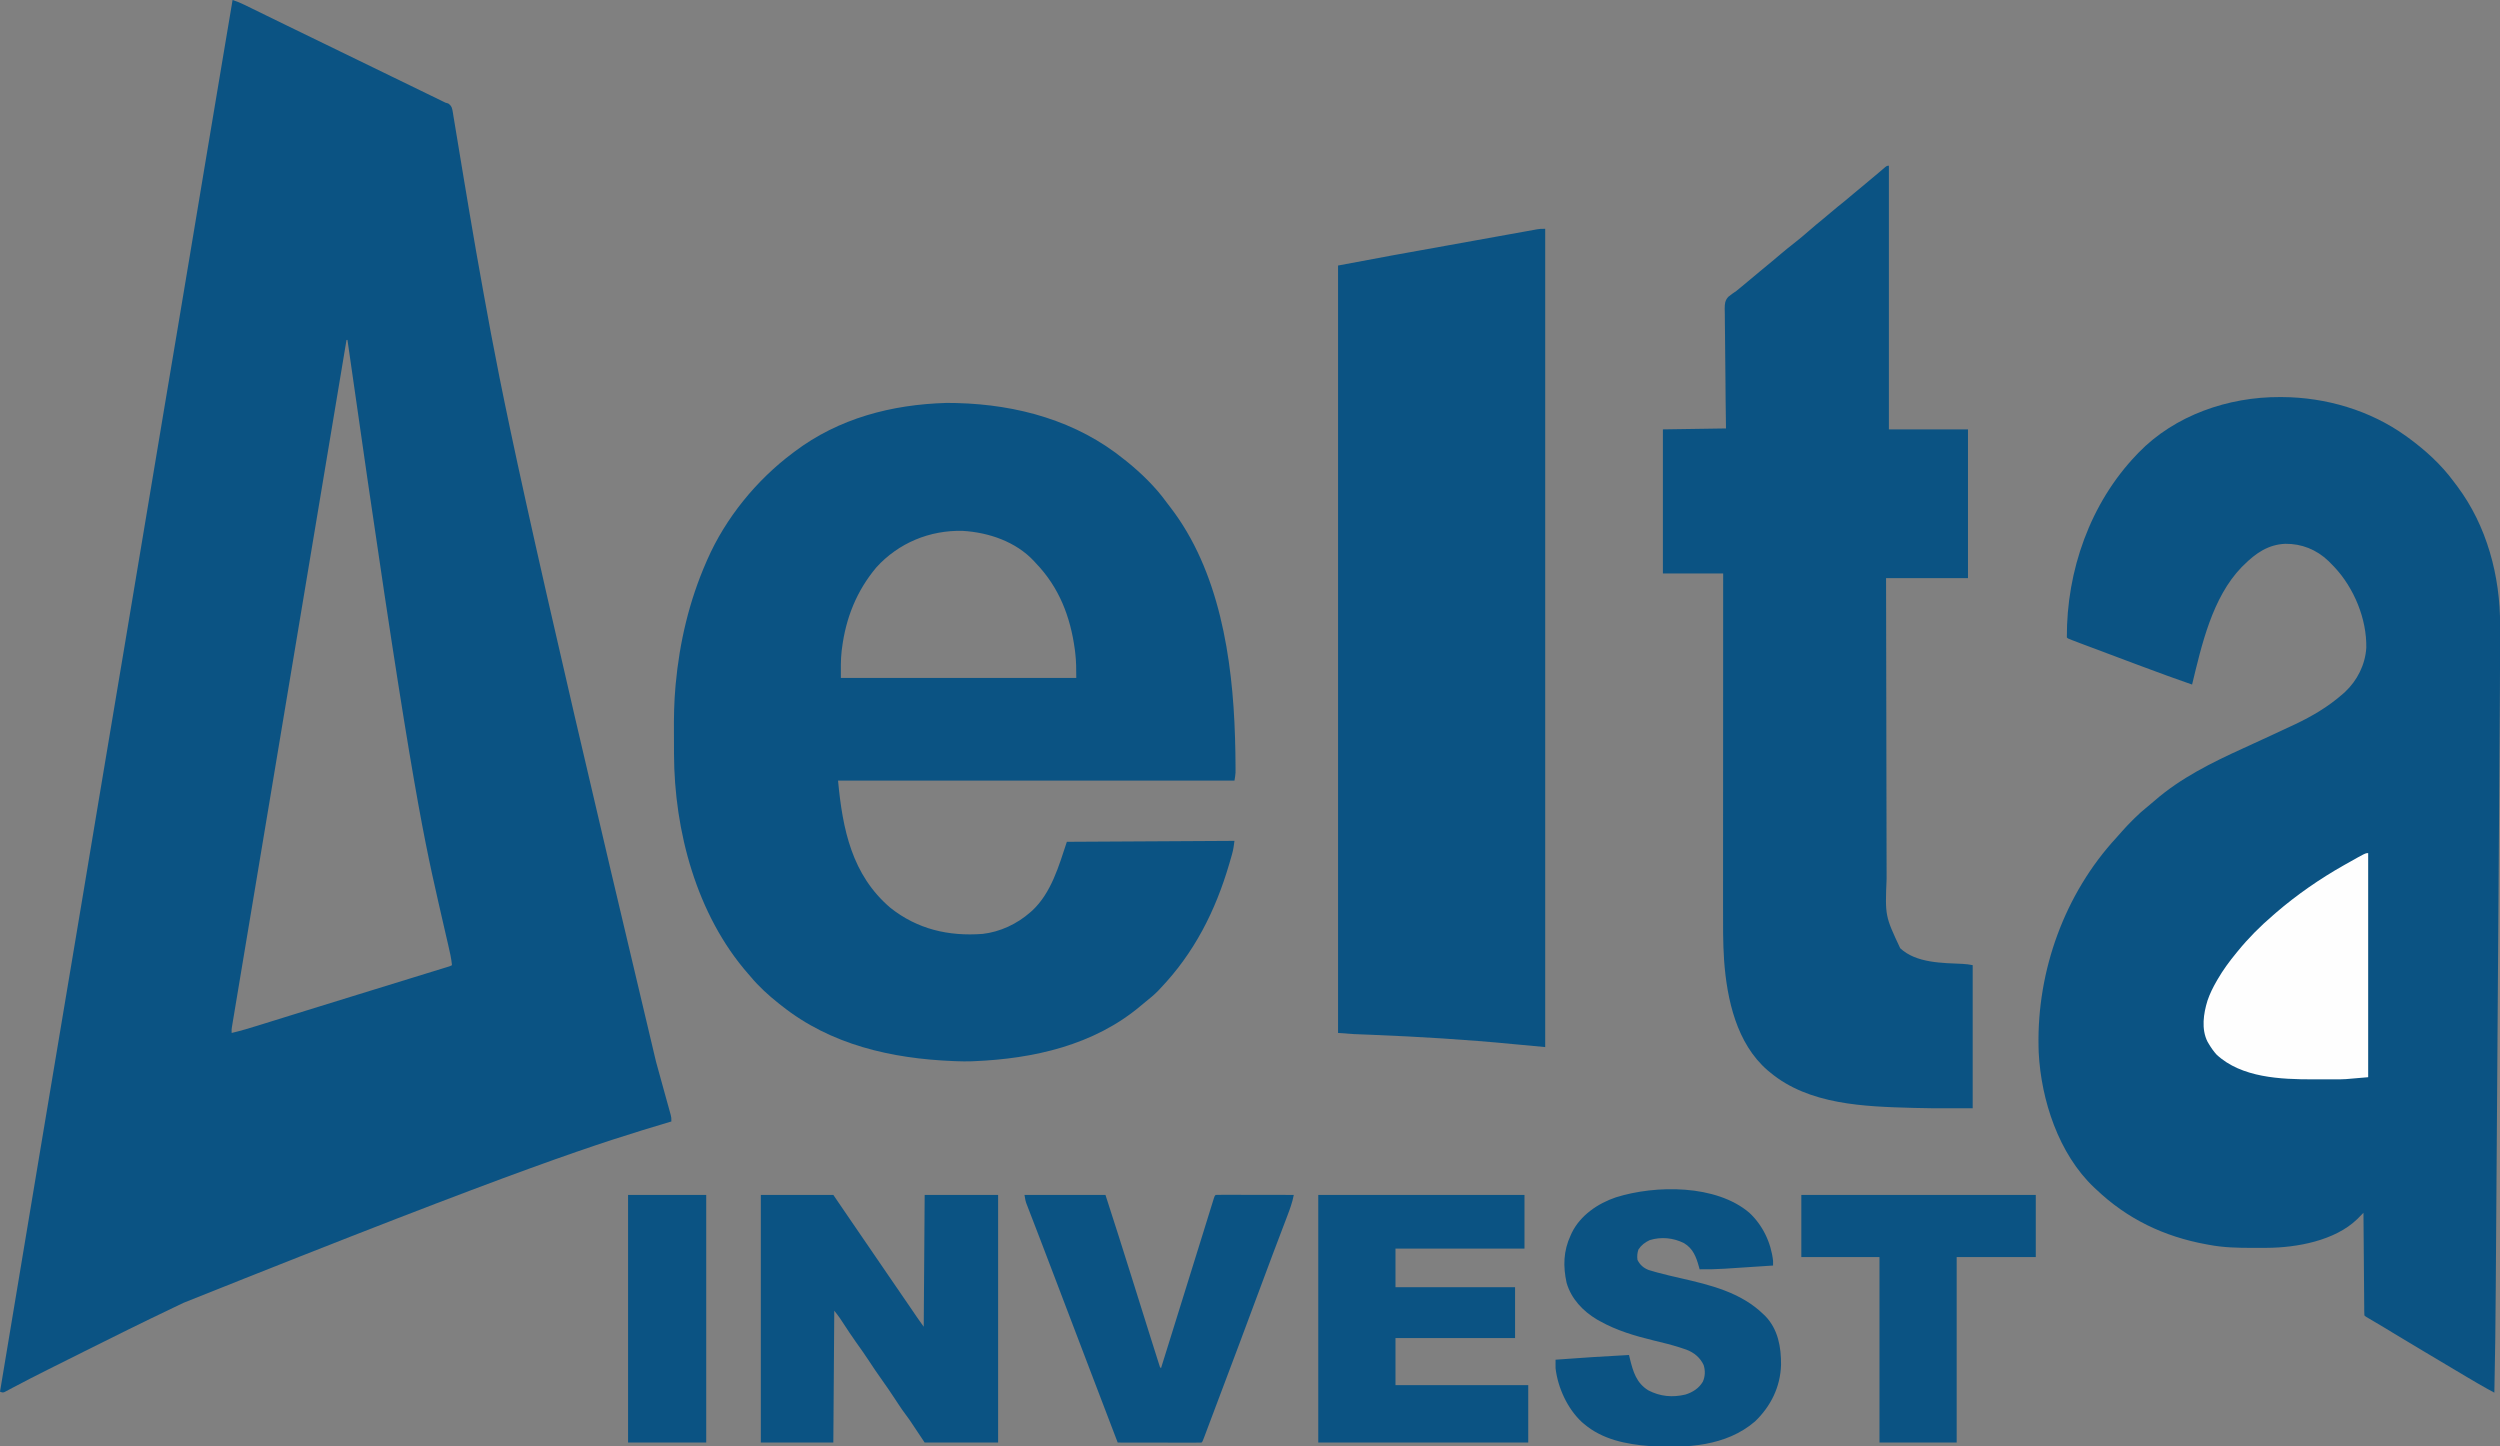
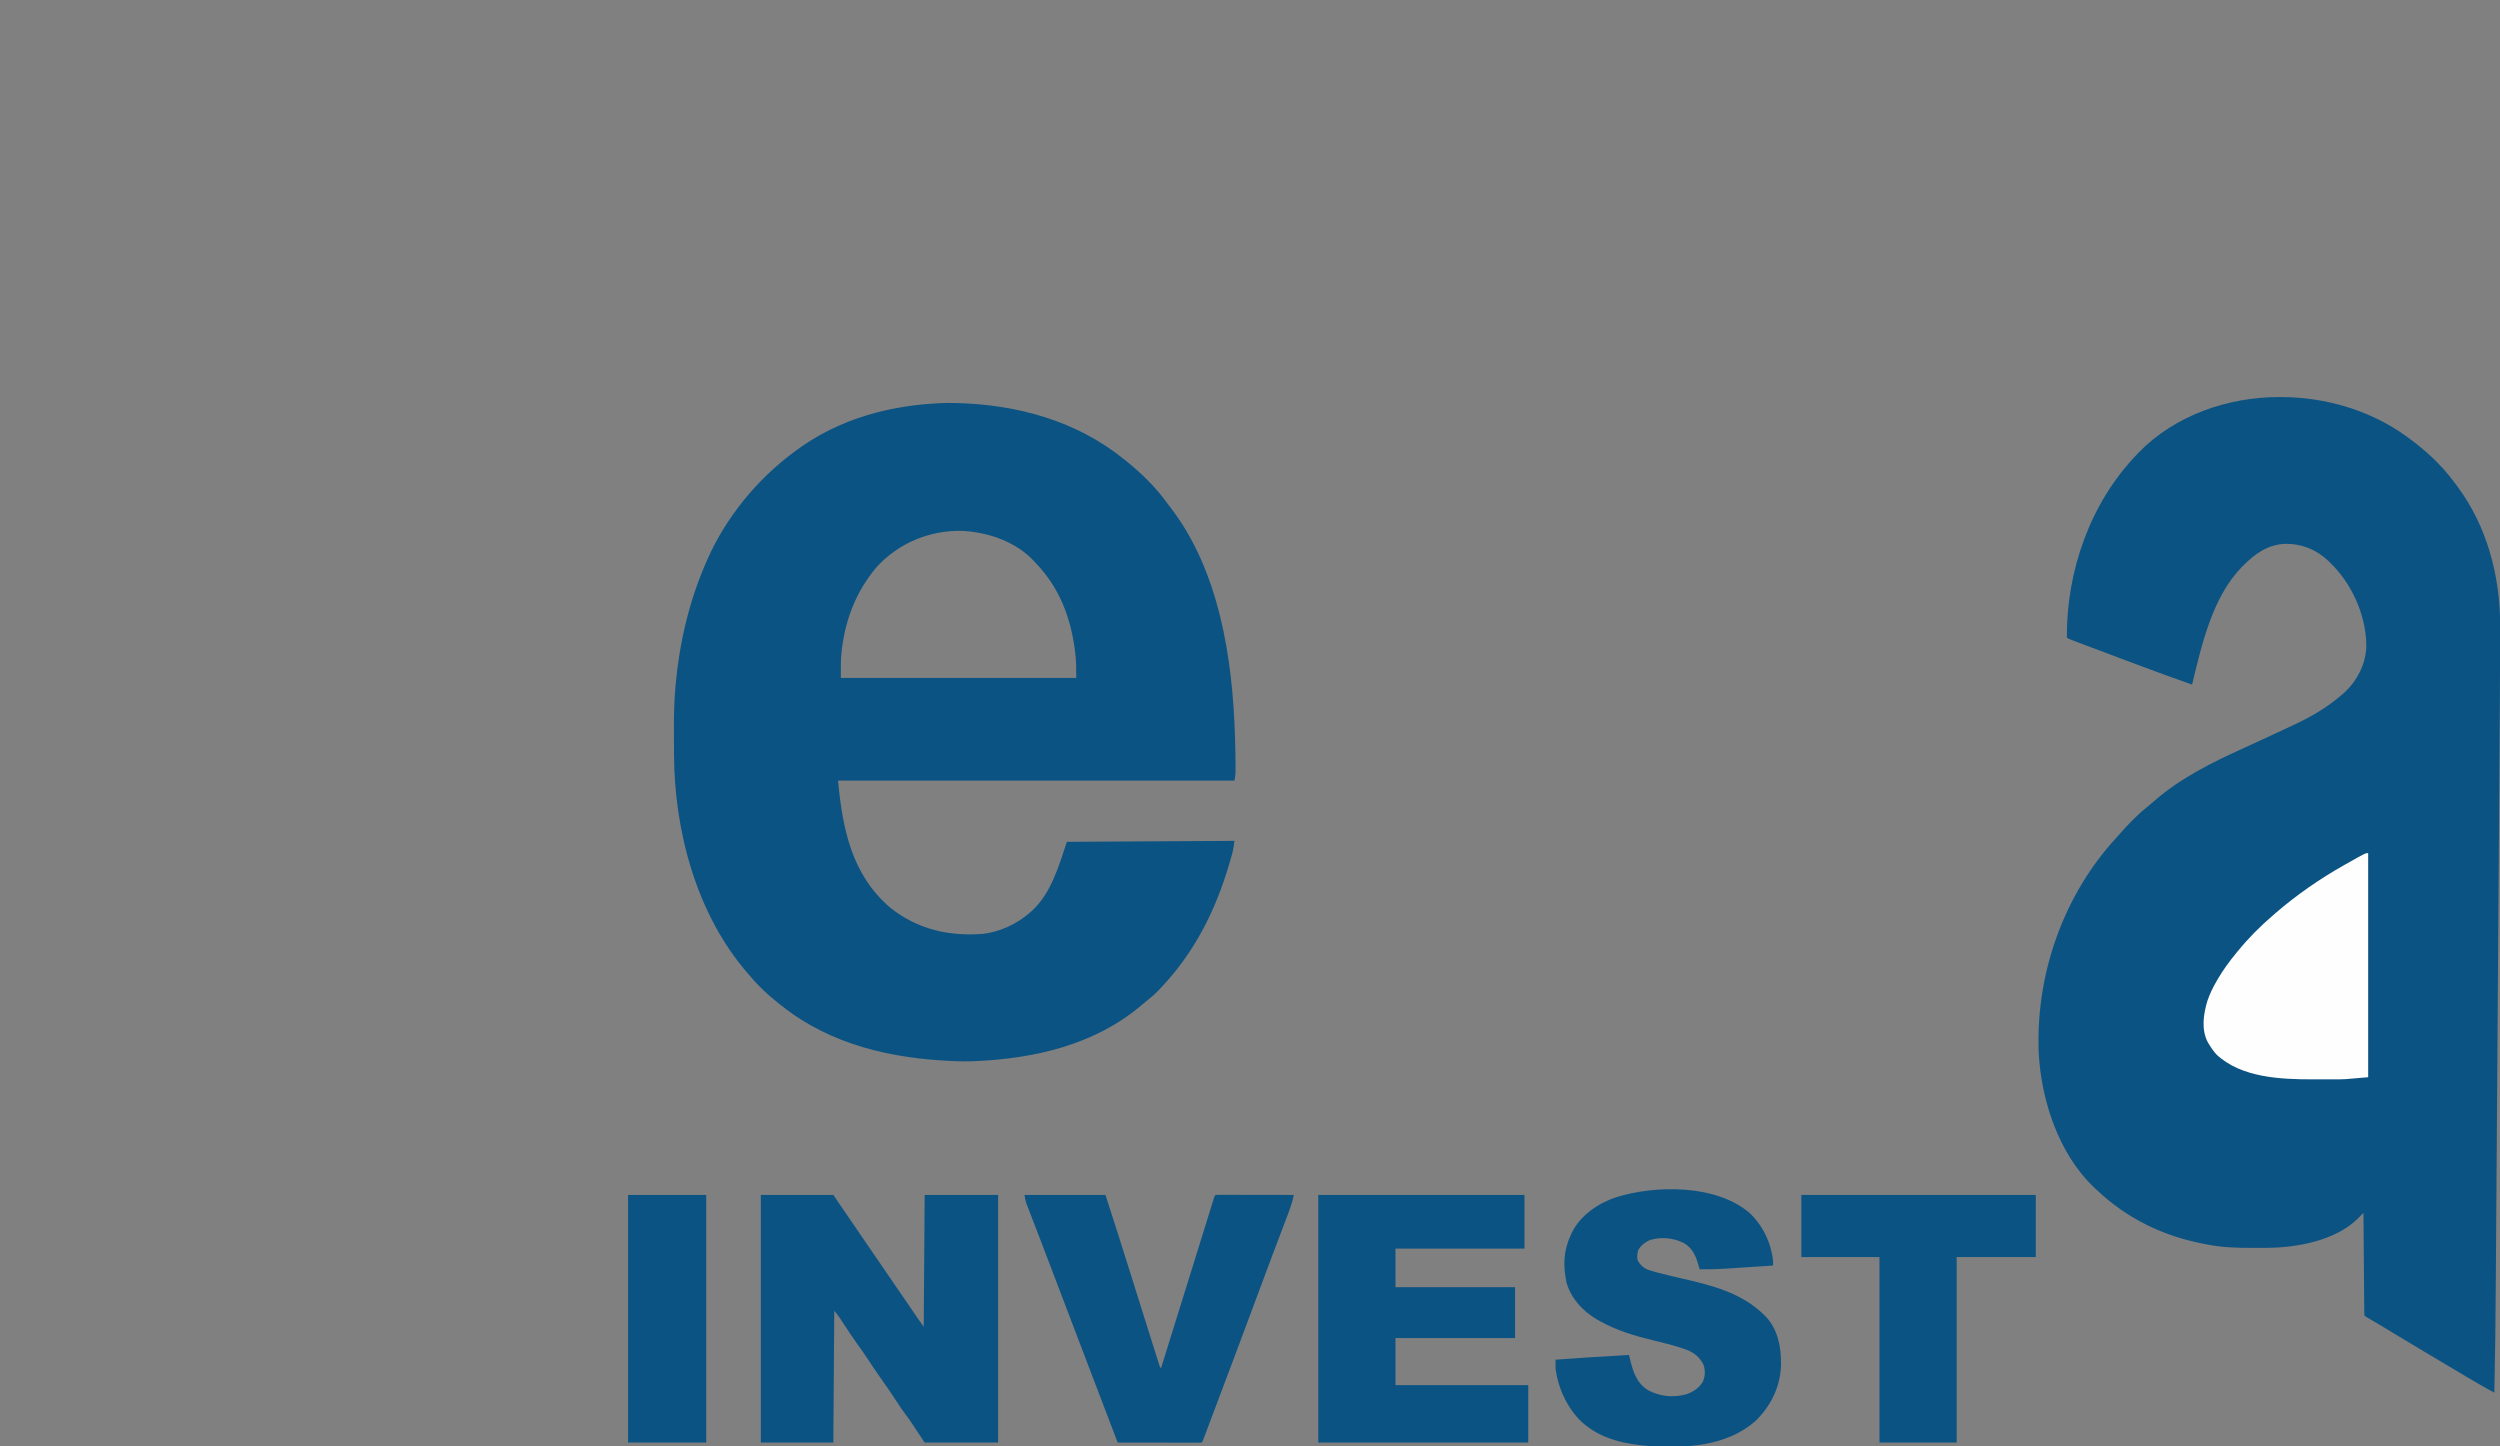
<svg xmlns="http://www.w3.org/2000/svg" version="1.1" width="2655" height="1536">
  <rect width="100%" height="100%" fill="#808080" stroke="none" />
-   <path d="M0 0 C4.471 1.451 8.659 3.169 12.871 5.246 C13.864 5.73 13.864 5.73 14.877 6.224 C17.065 7.291 19.251 8.365 21.438 9.438 C22.993 10.198 24.549 10.957 26.105 11.717 C29.391 13.321 32.675 14.927 35.959 16.534 C43.358 20.155 50.764 23.76 58.169 27.366 C60.641 28.57 63.114 29.775 65.586 30.98 C75.884 35.999 86.189 41.005 96.5 46 C109.297 52.199 122.083 58.421 134.864 64.651 C146.405 70.276 157.95 75.893 169.5 81.5 C181.568 87.358 193.631 93.224 205.691 99.098 C207.422 99.941 209.153 100.784 210.884 101.627 C213.294 102.801 215.704 103.974 218.113 105.148 C218.824 105.495 219.535 105.841 220.268 106.197 C221.271 106.686 221.271 106.686 222.294 107.185 C222.868 107.465 223.442 107.744 224.033 108.032 C224.682 108.352 225.331 108.671 226 109 C227.013 109.297 228.027 109.593 229.071 109.899 C233.096 112.787 233.205 115.278 234.047 120.024 C234.219 121.148 234.39 122.272 234.567 123.431 C234.77 124.621 234.973 125.811 235.183 127.037 C235.74 130.332 236.274 133.629 236.798 136.93 C237.364 140.458 237.962 143.982 238.556 147.506 C239.576 153.572 240.577 159.641 241.566 165.712 C243.129 175.305 244.731 184.892 246.342 194.477 C246.614 196.093 246.885 197.71 247.157 199.326 C247.565 201.757 247.973 204.187 248.382 206.618 C249.341 212.331 250.296 218.045 251.25 223.759 C256.075 252.649 261.15 281.491 266.375 310.312 C266.579 311.439 266.783 312.565 266.993 313.726 C285.845 417.866 305.721 521.864 449.629 1127.266 C449.899 1128.251 450.169 1129.236 450.448 1130.251 C453.054 1139.749 455.667 1149.246 458.301 1158.737 C459.252 1162.166 460.2 1165.596 461.146 1169.027 C461.796 1171.373 462.451 1173.718 463.106 1176.063 C463.494 1177.468 463.882 1178.874 464.27 1180.279 C464.606 1181.488 464.942 1182.697 465.288 1183.942 C466 1187 466 1187 466 1191 C465.029 1191.29 465.029 1191.29 464.039 1191.587 C390.116 1213.713 316.198 1236.197 -52.075 1383.584 C-55.741 1385.359 -59.417 1387.114 -63.095 1388.865 C-94.968 1404.058 -126.601 1419.719 -158.176 1435.523 C-163.901 1438.388 -169.628 1441.25 -175.355 1444.111 C-179.85 1446.356 -184.344 1448.604 -188.838 1450.852 C-190.948 1451.908 -193.06 1452.963 -195.171 1454.017 C-208.197 1460.525 -221.145 1467.16 -234 1474 C-235.678 1474.891 -235.678 1474.891 -237.391 1475.801 C-238.99 1476.651 -240.589 1477.502 -242.188 1478.355 C-244 1479 -244 1479 -247 1478 C-240.437 1438.598 -233.873 1399.196 -227.308 1359.795 C-226.515 1355.038 -225.722 1350.28 -224.93 1345.523 C-224.772 1344.577 -224.614 1343.631 -224.452 1342.656 C-222.272 1329.574 -220.093 1316.492 -217.914 1303.411 C-214.134 1280.715 -210.353 1258.019 -206.57 1235.324 C-206.419 1234.419 -206.269 1233.514 -206.113 1232.582 C-196.009 1171.953 -185.86 1111.332 -175.684 1050.715 C-174.367 1042.871 -173.051 1035.027 -171.734 1027.183 C-171.607 1026.43 -171.481 1025.676 -171.351 1024.9 C-166.748 997.478 -162.161 970.053 -157.594 942.625 C-157.367 941.261 -157.367 941.261 -157.135 939.87 C-155.515 930.144 -153.897 920.418 -152.279 910.692 C-149.055 891.313 -145.827 871.934 -142.598 852.555 C-142.354 851.094 -142.354 851.094 -142.106 849.604 C-135.414 809.439 -128.682 769.281 -121.938 729.125 C-119.821 716.524 -117.705 703.922 -115.59 691.32 C-115.458 690.534 -115.326 689.747 -115.19 688.937 C-107.929 645.671 -100.727 602.396 -93.521 559.122 C-86.49 516.901 -79.459 474.68 -72.375 432.469 C-72.242 431.677 -72.109 430.886 -71.973 430.071 C-69.851 417.429 -67.728 404.788 -65.605 392.147 C-63.615 380.298 -61.625 368.45 -59.637 356.602 C-59.504 355.811 -59.372 355.021 -59.235 354.207 C-54.645 326.857 -50.077 299.504 -45.52 272.148 C-45.361 271.198 -45.203 270.247 -45.04 269.267 C-42.471 253.848 -39.903 238.429 -37.335 223.01 C-34.988 208.915 -32.641 194.821 -30.293 180.727 C-30.14 179.81 -29.987 178.893 -29.83 177.948 C-23.126 137.71 -16.384 97.479 -9.625 57.25 C-9.499 56.502 -9.374 55.753 -9.244 54.982 C-6.165 36.654 -3.084 18.327 0 0 Z M121 361 C109.367 430.73 97.735 500.46 86.107 570.19 C85.935 571.222 85.763 572.253 85.586 573.316 C81.848 595.728 78.111 618.141 74.374 640.553 C72.541 651.544 70.709 662.534 68.876 673.524 C68.694 674.618 68.511 675.712 68.323 676.839 C62.408 712.314 56.49 747.79 50.572 783.265 C44.492 819.708 38.414 856.151 32.338 892.595 C31.481 897.738 30.624 902.881 29.766 908.023 C29.597 909.035 29.429 910.048 29.255 911.091 C26.534 927.41 23.811 943.73 21.087 960.049 C18.352 976.44 15.618 992.831 12.887 1009.222 C11.263 1018.971 9.637 1028.719 8.008 1038.467 C6.922 1044.97 5.838 1051.473 4.756 1057.977 C4.138 1061.688 3.52 1065.399 2.898 1069.11 C2.231 1073.098 1.568 1077.087 0.905 1081.076 C0.71 1082.24 0.514 1083.404 0.312 1084.603 C0.137 1085.661 -0.038 1086.719 -0.218 1087.81 C-0.37 1088.722 -0.522 1089.635 -0.679 1090.576 C-1.087 1093.253 -1.087 1093.253 -1 1097 C8.705 1094.729 18.192 1091.866 27.699 1088.898 C29.343 1088.388 30.987 1087.878 32.631 1087.368 C36.146 1086.278 39.66 1085.185 43.174 1084.091 C48.771 1082.348 54.369 1080.61 59.968 1078.873 C61.888 1078.277 63.808 1077.681 65.729 1077.085 C66.687 1076.788 67.646 1076.491 68.633 1076.184 C71.573 1075.272 74.512 1074.359 77.451 1073.446 C95.699 1067.779 113.957 1062.141 132.216 1056.509 C137.283 1054.947 142.349 1053.383 147.415 1051.82 C160.601 1047.75 173.788 1043.681 186.976 1039.617 C192.924 1037.785 198.871 1035.951 204.817 1034.116 C207.207 1033.379 209.596 1032.643 211.986 1031.908 C215.198 1030.919 218.41 1029.929 221.621 1028.938 C222.556 1028.65 223.492 1028.363 224.455 1028.067 C225.298 1027.807 226.141 1027.546 227.01 1027.277 C227.738 1027.053 228.466 1026.829 229.217 1026.597 C231.073 1026.022 231.073 1026.022 233 1025 C232.327 1017.786 230.687 1010.819 229.048 1003.775 C228.512 1001.475 227.982 999.174 227.453 996.872 C226.686 993.538 225.917 990.204 225.147 986.87 C223.076 977.896 221.025 968.917 218.977 959.938 C218.662 958.559 218.662 958.559 218.341 957.153 C201.206 881.969 185.366 806.427 122 361 C121.67 361 121.34 361 121 361 Z " fill="#0B5383" transform="translate(247,0)" />
  <path d="M0 0 C0.805 0.002 1.61 0.004 2.439 0.007 C48.683 0.204 96.109 14.076 133.875 41.312 C134.833 41.997 135.791 42.681 136.777 43.387 C154.74 56.534 171.367 71.661 184.616 89.609 C185.846 91.273 187.097 92.918 188.352 94.562 C219.94 136.643 234.163 190.253 233.988 242.373 C233.988 244.212 233.988 244.212 233.988 246.087 C233.986 249.424 233.979 252.761 233.97 256.098 C233.963 258.959 233.96 261.821 233.956 264.682 C233.916 296.048 233.709 327.413 233.484 358.779 C233.423 367.272 233.365 375.765 233.307 384.258 C233.187 401.839 233.063 419.419 232.939 437 C232.843 450.585 232.748 464.171 232.653 477.756 C232.639 479.725 232.626 481.694 232.612 483.664 C232.591 486.633 232.57 489.602 232.55 492.571 C232.358 520.069 232.166 547.567 231.971 575.065 C231.964 576.096 231.956 577.126 231.949 578.188 C231.89 586.551 231.831 594.913 231.771 603.276 C231.54 635.913 231.312 668.551 231.087 701.188 C230.832 738.053 230.575 774.917 230.314 811.781 C230.286 815.724 230.259 819.666 230.231 823.608 C230.221 825.064 230.221 825.064 230.21 826.549 C230.108 841.075 230.007 855.601 229.907 870.127 C229.793 886.667 229.677 903.206 229.558 919.746 C229.497 928.155 229.438 936.565 229.381 944.975 C229.129 982.427 228.721 1019.868 227.875 1057.312 C226.116 1056.356 224.358 1055.398 222.6 1054.441 C221.62 1053.908 220.641 1053.375 219.632 1052.825 C216.443 1051.076 213.298 1049.271 210.16 1047.43 C209.3 1046.926 209.3 1046.926 208.423 1046.412 C206.593 1045.339 204.765 1044.263 202.938 1043.188 C201.64 1042.426 200.343 1041.664 199.046 1040.902 C191.255 1036.322 183.486 1031.707 175.746 1027.041 C170.682 1023.991 165.606 1020.962 160.52 1017.949 C159.863 1017.56 159.207 1017.172 158.53 1016.771 C157.169 1015.965 155.809 1015.159 154.448 1014.353 C142.651 1007.365 130.893 1000.318 119.185 993.182 C111.358 988.411 103.508 983.69 95.58 979.09 C90.971 976.409 90.971 976.409 89.875 975.312 C89.767 973.896 89.728 972.475 89.717 971.054 C89.702 969.676 89.702 969.676 89.687 968.271 C89.681 967.255 89.676 966.24 89.67 965.193 C89.66 964.13 89.65 963.067 89.64 961.971 C89.608 958.438 89.583 954.904 89.559 951.371 C89.538 948.929 89.517 946.486 89.496 944.044 C89.44 937.601 89.391 931.158 89.343 924.716 C89.293 918.147 89.237 911.578 89.182 905.01 C89.074 892.111 88.972 879.212 88.875 866.312 C88.264 866.932 87.653 867.552 87.024 868.191 C86.219 869.003 85.414 869.815 84.584 870.652 C83.787 871.458 82.991 872.263 82.17 873.093 C58.511 895.97 17.916 903.366 -13.66 903.516 C-14.648 903.523 -15.636 903.53 -16.655 903.537 C-19.832 903.554 -23.01 903.561 -26.188 903.562 C-27.812 903.564 -27.812 903.564 -29.47 903.565 C-44.913 903.549 -59.918 903.231 -75.125 900.312 C-76.101 900.136 -77.078 899.959 -78.084 899.776 C-122.96 891.559 -162.051 872.896 -195.125 841.312 C-195.78 840.711 -196.435 840.109 -197.109 839.488 C-234.864 803.801 -253.464 746.525 -256.035 695.977 C-256.065 694.767 -256.094 693.558 -256.125 692.312 C-256.145 691.488 -256.166 690.664 -256.187 689.815 C-257.895 609.097 -228.426 527.374 -173.391 467.789 C-171.504 465.727 -169.671 463.635 -167.844 461.52 C-164.172 457.314 -160.324 453.319 -156.375 449.375 C-155.323 448.325 -155.323 448.325 -154.251 447.253 C-149.627 442.684 -144.919 438.445 -139.801 434.434 C-137.367 432.505 -135.033 430.492 -132.703 428.441 C-105.516 404.699 -71.854 388.007 -39.25 373.192 C-32.021 369.904 -24.815 366.565 -17.604 363.235 C-15.15 362.103 -12.695 360.973 -10.24 359.843 C-2.151 356.119 5.925 352.369 13.98 348.574 C14.736 348.22 15.492 347.866 16.27 347.501 C34.39 338.934 51.818 328.618 66.875 315.312 C67.654 314.629 68.432 313.946 69.234 313.242 C82.292 301.04 90.756 284.212 91.875 266.312 C92.488 235.682 78.851 202.721 58.006 180.539 C56.64 179.119 55.258 177.715 53.875 176.312 C52.781 175.199 52.781 175.199 51.664 174.062 C38.993 162.004 23.332 155.637 5.899 155.842 C-12.265 156.528 -25.695 165.917 -38.125 178.312 C-38.895 179.059 -39.664 179.805 -40.457 180.574 C-71.654 212.783 -82.948 263.169 -93.125 305.312 C-110.341 299.414 -127.392 293.081 -144.446 286.733 C-146.769 285.868 -149.093 285.004 -151.417 284.14 C-170.444 277.064 -189.462 269.964 -208.438 262.75 C-209.316 262.417 -210.194 262.084 -211.098 261.741 C-213.5 260.829 -215.901 259.914 -218.301 258.996 C-218.992 258.734 -219.683 258.472 -220.395 258.201 C-225.009 256.428 -225.009 256.428 -226.125 255.312 C-226.51 184.363 -201.325 112.679 -152.125 61.312 C-151.416 60.562 -150.707 59.812 -149.977 59.039 C-111.465 19.27 -54.481 -0.265 0 0 Z " fill="#0B5383" transform="translate(2421.125,421.688)" />
  <path d="M0 0 C2.951 -0.038 5.886 0.011 8.836 0.09 C9.594 0.108 10.353 0.126 11.134 0.144 C75.391 1.805 138.376 19.058 188.836 60.09 C189.795 60.845 190.754 61.601 191.742 62.379 C207.087 74.837 222.09 89.4 233.651 105.465 C234.879 107.149 236.152 108.79 237.438 110.43 C289.724 177.994 303.887 271.373 306.398 354.59 C306.419 355.271 306.44 355.952 306.462 356.654 C306.744 366.006 306.937 375.357 306.961 384.715 C306.966 385.685 306.97 386.655 306.975 387.654 C306.973 388.553 306.971 389.453 306.969 390.379 C306.967 391.534 306.967 391.534 306.965 392.713 C306.812 395.527 306.299 398.311 305.836 401.09 C166.906 401.09 27.976 401.09 -115.164 401.09 C-110.315 452.813 -100.544 501.226 -59.547 536.199 C-30.893 558.934 2.286 566.648 38.487 563.888 C57 561.752 74.941 553.31 88.836 541.09 C89.586 540.435 90.336 539.78 91.109 539.105 C111.447 520.124 119.404 491.386 127.836 466.09 C186.576 465.76 245.316 465.43 305.836 465.09 C305.201 470.166 304.655 474.299 303.305 479.082 C302.994 480.186 302.683 481.289 302.362 482.426 C302.024 483.594 301.685 484.762 301.336 485.965 C300.979 487.196 300.622 488.428 300.255 489.697 C285.504 539.897 263.061 584.148 226.836 622.09 C225.887 623.101 225.887 623.101 224.918 624.133 C220.82 628.387 216.314 632.078 211.711 635.773 C209.86 637.265 208.025 638.776 206.211 640.312 C156.63 682.146 92.129 696.549 28.836 699.09 C27.962 699.126 27.089 699.162 26.189 699.199 C21.059 699.38 15.964 699.293 10.836 699.09 C9.017 699.02 9.017 699.02 7.161 698.949 C-58.268 696.314 -122.991 681.712 -175.164 640.09 C-176.121 639.345 -177.077 638.6 -178.062 637.832 C-188.882 629.234 -199.377 619.778 -208.164 609.09 C-208.967 608.175 -209.77 607.259 -210.598 606.316 C-265.403 543.693 -289.139 454.612 -289.367 372.824 C-289.37 372.118 -289.373 371.412 -289.376 370.685 C-289.391 366.93 -289.4 363.176 -289.404 359.421 C-289.409 356.403 -289.422 353.384 -289.445 350.366 C-289.569 333.803 -289.283 317.387 -287.793 300.883 C-287.701 299.859 -287.701 299.859 -287.607 298.814 C-283.48 254.014 -273.235 210.344 -255.164 169.09 C-254.805 168.262 -254.445 167.434 -254.075 166.581 C-234.691 122.335 -201.821 81.96 -163.164 53.09 C-162.548 52.623 -161.932 52.155 -161.297 51.674 C-114.328 16.255 -58.066 1.649 0 0 Z M-74.527 174.707 C-95.463 199.656 -106.914 228.473 -110.977 260.652 C-111.101 261.607 -111.225 262.563 -111.352 263.547 C-112.445 273.185 -112.164 282.203 -112.164 292.09 C-29.664 292.09 52.836 292.09 137.836 292.09 C137.836 282.882 137.832 274.26 136.711 265.215 C136.581 264.161 136.451 263.107 136.318 262.022 C131.646 226.936 119.545 195.747 94.836 170.09 C94.255 169.445 93.673 168.801 93.074 168.137 C73.756 147.31 44.885 137.531 17.25 135.875 C-17.636 134.929 -51.073 148.733 -74.527 174.707 Z " fill="#0B5383" transform="translate(1005.164,427.91)" />
-   <path d="M0 0 C0 92.4 0 184.8 0 280 C27.72 280 55.44 280 84 280 C84 332.14 84 384.28 84 438 C55.29 438 26.58 438 -3 438 C-2.939 482.086 -2.866 526.172 -2.771 570.258 C-2.76 575.472 -2.749 580.686 -2.738 585.9 C-2.734 587.457 -2.734 587.457 -2.731 589.046 C-2.696 605.815 -2.671 622.584 -2.65 639.353 C-2.628 656.581 -2.595 673.809 -2.551 691.038 C-2.525 701.654 -2.507 712.27 -2.501 722.886 C-2.495 730.183 -2.479 737.48 -2.454 744.776 C-2.44 748.975 -2.431 753.174 -2.435 757.373 C-4.031 796.79 -4.031 796.79 12 831 C28.841 846.857 56.718 846.657 78.533 847.659 C82.173 847.835 85.393 848.279 89 849 C89 899.16 89 949.32 89 1001 C40.566 1001 40.566 1001 27.375 1000.625 C26.57 1000.603 25.766 1000.581 24.937 1000.559 C-26.172 999.149 -84.768 997.302 -126 963 C-126.933 962.23 -127.867 961.461 -128.828 960.668 C-161.713 932.239 -171.986 885.472 -175 844 C-176.304 824.875 -176.138 805.717 -176.116 786.559 C-176.112 781.802 -176.113 777.044 -176.114 772.286 C-176.114 764.068 -176.111 755.851 -176.106 747.633 C-176.098 735.751 -176.095 723.87 -176.094 711.989 C-176.092 692.706 -176.085 673.424 -176.075 654.142 C-176.066 635.424 -176.059 616.707 -176.055 597.99 C-176.055 596.834 -176.054 595.678 -176.054 594.487 C-176.053 588.686 -176.052 582.885 -176.05 577.084 C-176.04 529.056 -176.022 481.028 -176 433 C-197.12 433 -218.24 433 -240 433 C-240 382.51 -240 332.02 -240 280 C-217.89 279.67 -195.78 279.34 -173 279 C-173.128 269.215 -173.255 259.429 -173.387 249.348 C-173.443 243.145 -173.496 236.943 -173.537 230.74 C-173.602 220.897 -173.679 211.054 -173.83 201.212 C-173.94 194.043 -174.01 186.874 -174.035 179.704 C-174.049 175.91 -174.083 172.117 -174.163 168.323 C-174.238 164.746 -174.261 161.173 -174.244 157.595 C-174.249 155.668 -174.308 153.74 -174.369 151.814 C-174.301 146.575 -174.155 143.318 -170.62 139.285 C-167.839 136.993 -165.006 134.983 -162 133 C-160.54 131.833 -159.091 130.652 -157.664 129.445 C-156.667 128.626 -156.667 128.626 -155.649 127.79 C-149.237 122.516 -142.856 117.211 -136.532 111.833 C-132.333 108.267 -128.074 104.78 -123.801 101.305 C-120.732 98.78 -117.71 96.205 -114.688 93.625 C-110.251 89.842 -105.734 86.195 -101.125 82.625 C-95.38 78.169 -89.869 73.489 -84.399 68.7 C-79.924 64.785 -75.368 60.989 -70.746 57.246 C-67.61 54.681 -64.522 52.063 -61.438 49.438 C-56.887 45.567 -52.272 41.8 -47.59 38.09 C-43.969 35.168 -40.43 32.152 -36.887 29.137 C-33.454 26.22 -29.994 23.343 -26.5 20.5 C-21.29 16.259 -16.162 11.928 -11.043 7.578 C-10.039 6.727 -9.035 5.877 -8 5 C-7.183 4.287 -7.183 4.287 -6.35 3.561 C-2.217 0 -2.217 0 0 0 Z " fill="#0B5383" transform="translate(2006,176)" />
-   <path d="M0 0 C0 286.77 0 573.54 0 869 C-24.427 866.779 -24.427 866.779 -33.781 865.852 C-83.929 860.959 -134.14 857.98 -184.475 855.951 C-185.186 855.922 -185.897 855.893 -186.629 855.863 C-189.949 855.728 -193.269 855.596 -196.59 855.469 C-198.364 855.398 -198.364 855.398 -200.174 855.325 C-201.184 855.286 -202.194 855.247 -203.234 855.207 C-208.829 854.899 -214.413 854.43 -220 854 C-220 585.05 -220 316.1 -220 39 C-177.411 30.943 -177.411 30.943 -162.539 28.268 C-160.788 27.952 -159.037 27.635 -157.286 27.319 C-152.681 26.487 -148.075 25.658 -143.47 24.829 C-140.578 24.308 -137.687 23.787 -134.796 23.266 C-124.675 21.442 -114.555 19.62 -104.434 17.8 C-95.039 16.11 -85.644 14.416 -76.251 12.72 C-68.119 11.251 -59.986 9.787 -51.854 8.324 C-47.023 7.456 -42.192 6.586 -37.363 5.712 C-32.852 4.897 -28.34 4.085 -23.828 3.277 C-22.175 2.98 -20.523 2.682 -18.871 2.382 C-16.618 1.973 -14.364 1.57 -12.11 1.168 C-10.85 0.941 -9.59 0.714 -8.292 0.48 C-5 0 -5 0 0 0 Z " fill="#0B5383" transform="translate(1641,243)" />
  <path d="M0 0 C25.41 0 50.82 0 77 0 C81.95 7.26 86.9 14.52 92 22 C95.801 27.559 99.603 33.117 103.407 38.673 C106.106 42.615 108.803 46.558 111.5 50.5 C112.583 52.083 113.667 53.667 114.75 55.25 C121.25 64.75 121.25 64.75 122.875 67.126 C123.957 68.707 125.039 70.288 126.121 71.868 C128.854 75.864 131.588 79.859 134.32 83.855 C139.811 91.885 145.308 99.91 150.823 107.922 C153.355 111.601 155.88 115.285 158.398 118.973 C158.977 119.819 159.555 120.665 160.15 121.537 C161.267 123.172 162.383 124.807 163.498 126.443 C164.012 127.196 164.525 127.948 165.055 128.723 C165.503 129.38 165.952 130.038 166.414 130.715 C168.578 133.832 170.794 136.912 173 140 C173.33 93.8 173.66 47.6 174 0 C199.74 0 225.48 0 252 0 C252 86.79 252 173.58 252 263 C226.26 263 200.52 263 174 263 C168.72 255.08 163.44 247.16 158 239 C155.36 235.37 152.72 231.74 150 228 C148.673 226.068 147.358 224.127 146.07 222.168 C145.426 221.193 144.781 220.218 144.117 219.213 C143.46 218.215 142.802 217.216 142.125 216.188 C137.843 209.721 133.556 203.278 129 197 C123.739 189.749 118.83 182.272 113.883 174.805 C109.618 168.383 105.241 162.085 100.711 155.848 C96.137 149.445 91.86 142.83 87.531 136.26 C86.545 134.768 86.545 134.768 85.539 133.246 C84.953 132.356 84.368 131.466 83.764 130.549 C81.962 127.945 79.978 125.472 78 123 C77.67 169.2 77.34 215.4 77 263 C51.59 263 26.18 263 0 263 C0 176.21 0 89.42 0 0 Z " fill="#0B5383" transform="translate(808,1269)" />
  <path d="M0 0 C72.27 0 144.54 0 219 0 C219 18.81 219 37.62 219 57 C173.79 57 128.58 57 82 57 C82 70.53 82 84.06 82 98 C123.91 98 165.82 98 209 98 C209 115.82 209 133.64 209 152 C167.09 152 125.18 152 82 152 C82 168.5 82 185 82 202 C128.53 202 175.06 202 223 202 C223 222.13 223 242.26 223 263 C149.41 263 75.82 263 0 263 C0 176.21 0 89.42 0 0 Z " fill="#0B5383" transform="translate(1400,1269)" />
  <path d="M0 0 C14.193 13.212 23.057 31.695 25.203 51.051 C25.212 52.717 25.213 54.384 25.203 56.051 C17.248 56.578 9.293 57.1 1.338 57.615 C-2.358 57.855 -6.053 58.096 -9.749 58.342 C-13.328 58.58 -16.907 58.812 -20.486 59.042 C-22.488 59.172 -24.49 59.306 -26.492 59.441 C-35.281 59.999 -43.995 60.149 -52.797 60.051 C-53.042 59.155 -53.287 58.26 -53.539 57.338 C-56.466 46.853 -59.751 37.991 -69.434 32.23 C-80.764 26.574 -93.655 25.312 -105.797 29.051 C-110.859 31.434 -114.688 34.326 -117.797 39.051 C-119.04 42.781 -119.319 46.176 -118.797 50.051 C-116.134 55.377 -112.463 58.603 -106.89 60.804 C-104.623 61.534 -102.346 62.179 -100.047 62.801 C-99.154 63.05 -98.262 63.3 -97.342 63.557 C-89.44 65.716 -81.463 67.536 -73.48 69.363 C-41.544 76.684 -8.867 84.442 15.203 108.051 C15.84 108.663 16.477 109.275 17.133 109.906 C30.523 123.862 33.842 142.847 33.672 161.42 C33.024 184.765 22.915 205.405 6.078 221.574 C-24.675 248.065 -66.86 250.146 -105.583 247.824 C-130.883 245.842 -156.075 240.916 -175.797 224.051 C-176.438 223.511 -177.078 222.971 -177.738 222.414 C-193.129 208.237 -203.455 185.632 -205.797 165.051 C-205.817 163.497 -205.822 161.942 -205.815 160.388 C-205.813 159.576 -205.81 158.764 -205.807 157.928 C-205.804 157.308 -205.8 156.689 -205.797 156.051 C-179.809 154.123 -153.822 152.392 -127.797 151.051 C-127.342 152.952 -127.342 152.952 -126.879 154.891 C-123.509 168.596 -120.04 180.725 -107.305 188.59 C-94.621 195.182 -81.664 196.344 -67.797 193.051 C-60.109 190.613 -53.495 186.435 -49.359 179.363 C-46.876 173.74 -46.673 167.598 -48.527 161.746 C-52.153 153.904 -58.677 148.489 -66.711 145.445 C-68.277 144.904 -69.847 144.378 -71.422 143.863 C-72.305 143.57 -73.188 143.277 -74.098 142.974 C-83.177 140.067 -92.414 137.861 -101.672 135.613 C-121.598 130.764 -140.805 125.11 -158.797 115.051 C-159.787 114.499 -160.777 113.947 -161.797 113.379 C-176.75 104.458 -189.167 91.397 -194.082 74.363 C-197.889 56.722 -197.519 40.702 -189.797 24.051 C-189.377 23.117 -188.956 22.184 -188.523 21.223 C-179.367 2.698 -160.921 -9.884 -141.719 -16.387 C-99.505 -29.631 -35.356 -30.147 0 0 Z " fill="#0B5383" transform="translate(1857.797,1287.949)" />
  <path d="M0 0 C28.38 0 56.76 0 86 0 C95.414 29.152 104.764 58.315 113.875 87.562 C120.487 108.782 127.127 129.993 133.84 151.181 C134.735 154.008 135.629 156.835 136.522 159.662 C137.754 163.566 138.992 167.469 140.23 171.371 C140.599 172.541 140.968 173.71 141.348 174.915 C141.685 175.972 142.021 177.03 142.368 178.119 C142.661 179.043 142.953 179.967 143.255 180.919 C143.819 182.961 143.819 182.961 145 184 C148.521 172.709 152.042 161.417 155.562 150.125 C155.963 148.841 155.963 148.841 156.371 147.531 C165.877 117.039 175.365 86.541 184.837 56.039 C186.572 50.454 188.309 44.87 190.046 39.286 C191.412 34.895 192.773 30.503 194.132 26.11 C195.063 23.102 195.997 20.094 196.931 17.087 C197.375 15.656 197.818 14.224 198.26 12.792 C198.866 10.826 199.477 8.861 200.088 6.896 C200.608 5.219 200.608 5.219 201.137 3.508 C202 1 202 1 203 0 C205.586 -0.095 208.146 -0.126 210.733 -0.114 C211.947 -0.114 211.947 -0.114 213.186 -0.114 C215.876 -0.113 218.565 -0.105 221.254 -0.098 C223.113 -0.096 224.973 -0.094 226.832 -0.093 C231.736 -0.09 236.64 -0.08 241.544 -0.069 C246.545 -0.058 251.545 -0.054 256.545 -0.049 C266.363 -0.038 276.182 -0.021 286 0 C284.519 7.851 281.887 15.068 279.031 22.512 C278.522 23.852 278.014 25.193 277.506 26.534 C276.416 29.411 275.323 32.286 274.226 35.16 C271.558 42.154 268.91 49.155 266.26 56.155 C265.337 58.592 264.414 61.028 263.491 63.464 C257.52 79.229 251.653 95.031 245.8 110.84 C234.135 142.341 222.326 173.787 210.452 205.21 C207.168 213.902 203.894 222.596 200.625 231.293 C199.433 234.461 198.241 237.628 197.049 240.795 C196.315 242.746 195.583 244.696 194.851 246.647 C193.87 249.261 192.887 251.873 191.902 254.484 C191.618 255.244 191.334 256.004 191.042 256.787 C189.114 261.886 189.114 261.886 188 263 C185.231 263.095 182.486 263.126 179.717 263.114 C178.414 263.114 178.414 263.114 177.086 263.114 C174.202 263.113 171.318 263.105 168.434 263.098 C166.44 263.096 164.446 263.094 162.452 263.093 C157.193 263.09 151.933 263.08 146.674 263.069 C141.312 263.058 135.95 263.054 130.588 263.049 C120.059 263.038 109.529 263.021 99 263 C89.469 238.145 79.957 213.284 70.51 188.397 C64.193 171.757 57.853 155.126 51.5 138.5 C44.045 118.99 36.609 99.473 29.204 79.944 C25.134 69.218 21.044 58.5 16.924 47.793 C15.455 43.976 13.989 40.157 12.523 36.339 C11.339 33.256 10.153 30.175 8.962 27.095 C7.644 23.685 6.333 20.272 5.023 16.859 C4.63 15.846 4.236 14.833 3.83 13.789 C3.47 12.848 3.11 11.906 2.74 10.937 C2.426 10.124 2.113 9.311 1.79 8.473 C1 6 1 6 0 0 Z " fill="#0B5383" transform="translate(1088,1269)" />
  <path d="M0 0 C82.17 0 164.34 0 249 0 C249 21.78 249 43.56 249 66 C221.28 66 193.56 66 165 66 C165 131.01 165 196.02 165 263 C137.94 263 110.88 263 83 263 C83 197.99 83 132.98 83 66 C55.61 66 28.22 66 0 66 C0 44.22 0 22.44 0 0 Z " fill="#0B5383" transform="translate(1913,1269)" />
  <path d="M0 0 C0 78.54 0 157.08 0 238 C-25.361 240.306 -25.361 240.306 -36.133 240.266 C-37.342 240.268 -38.55 240.269 -39.796 240.271 C-42.311 240.273 -44.826 240.269 -47.341 240.261 C-51.127 240.25 -54.913 240.261 -58.699 240.273 C-92.807 240.293 -134.532 238.629 -161 214 C-164.109 210.548 -166.632 206.993 -169 203 C-169.527 202.121 -170.054 201.242 -170.598 200.336 C-177.387 186.908 -174.898 170.39 -170.605 156.527 C-168.148 149.289 -164.811 142.612 -161 136 C-160.617 135.334 -160.234 134.667 -159.839 133.981 C-154.015 124.002 -147.358 114.892 -140 106 C-139.555 105.452 -139.11 104.904 -138.651 104.339 C-127.355 90.45 -114.596 77.635 -101 66 C-99.554 64.732 -99.554 64.732 -98.078 63.438 C-75.979 44.39 -51.402 27.365 -26 13 C-24.88 12.366 -24.88 12.366 -23.738 11.72 C-2.959 0 -2.959 0 0 0 Z " fill="#FEFEFE" transform="translate(2515,906)" />
  <path d="M0 0 C27.39 0 54.78 0 83 0 C83 86.79 83 173.58 83 263 C55.61 263 28.22 263 0 263 C0 176.21 0 89.42 0 0 Z " fill="#0B5383" transform="translate(667,1269)" />
</svg>